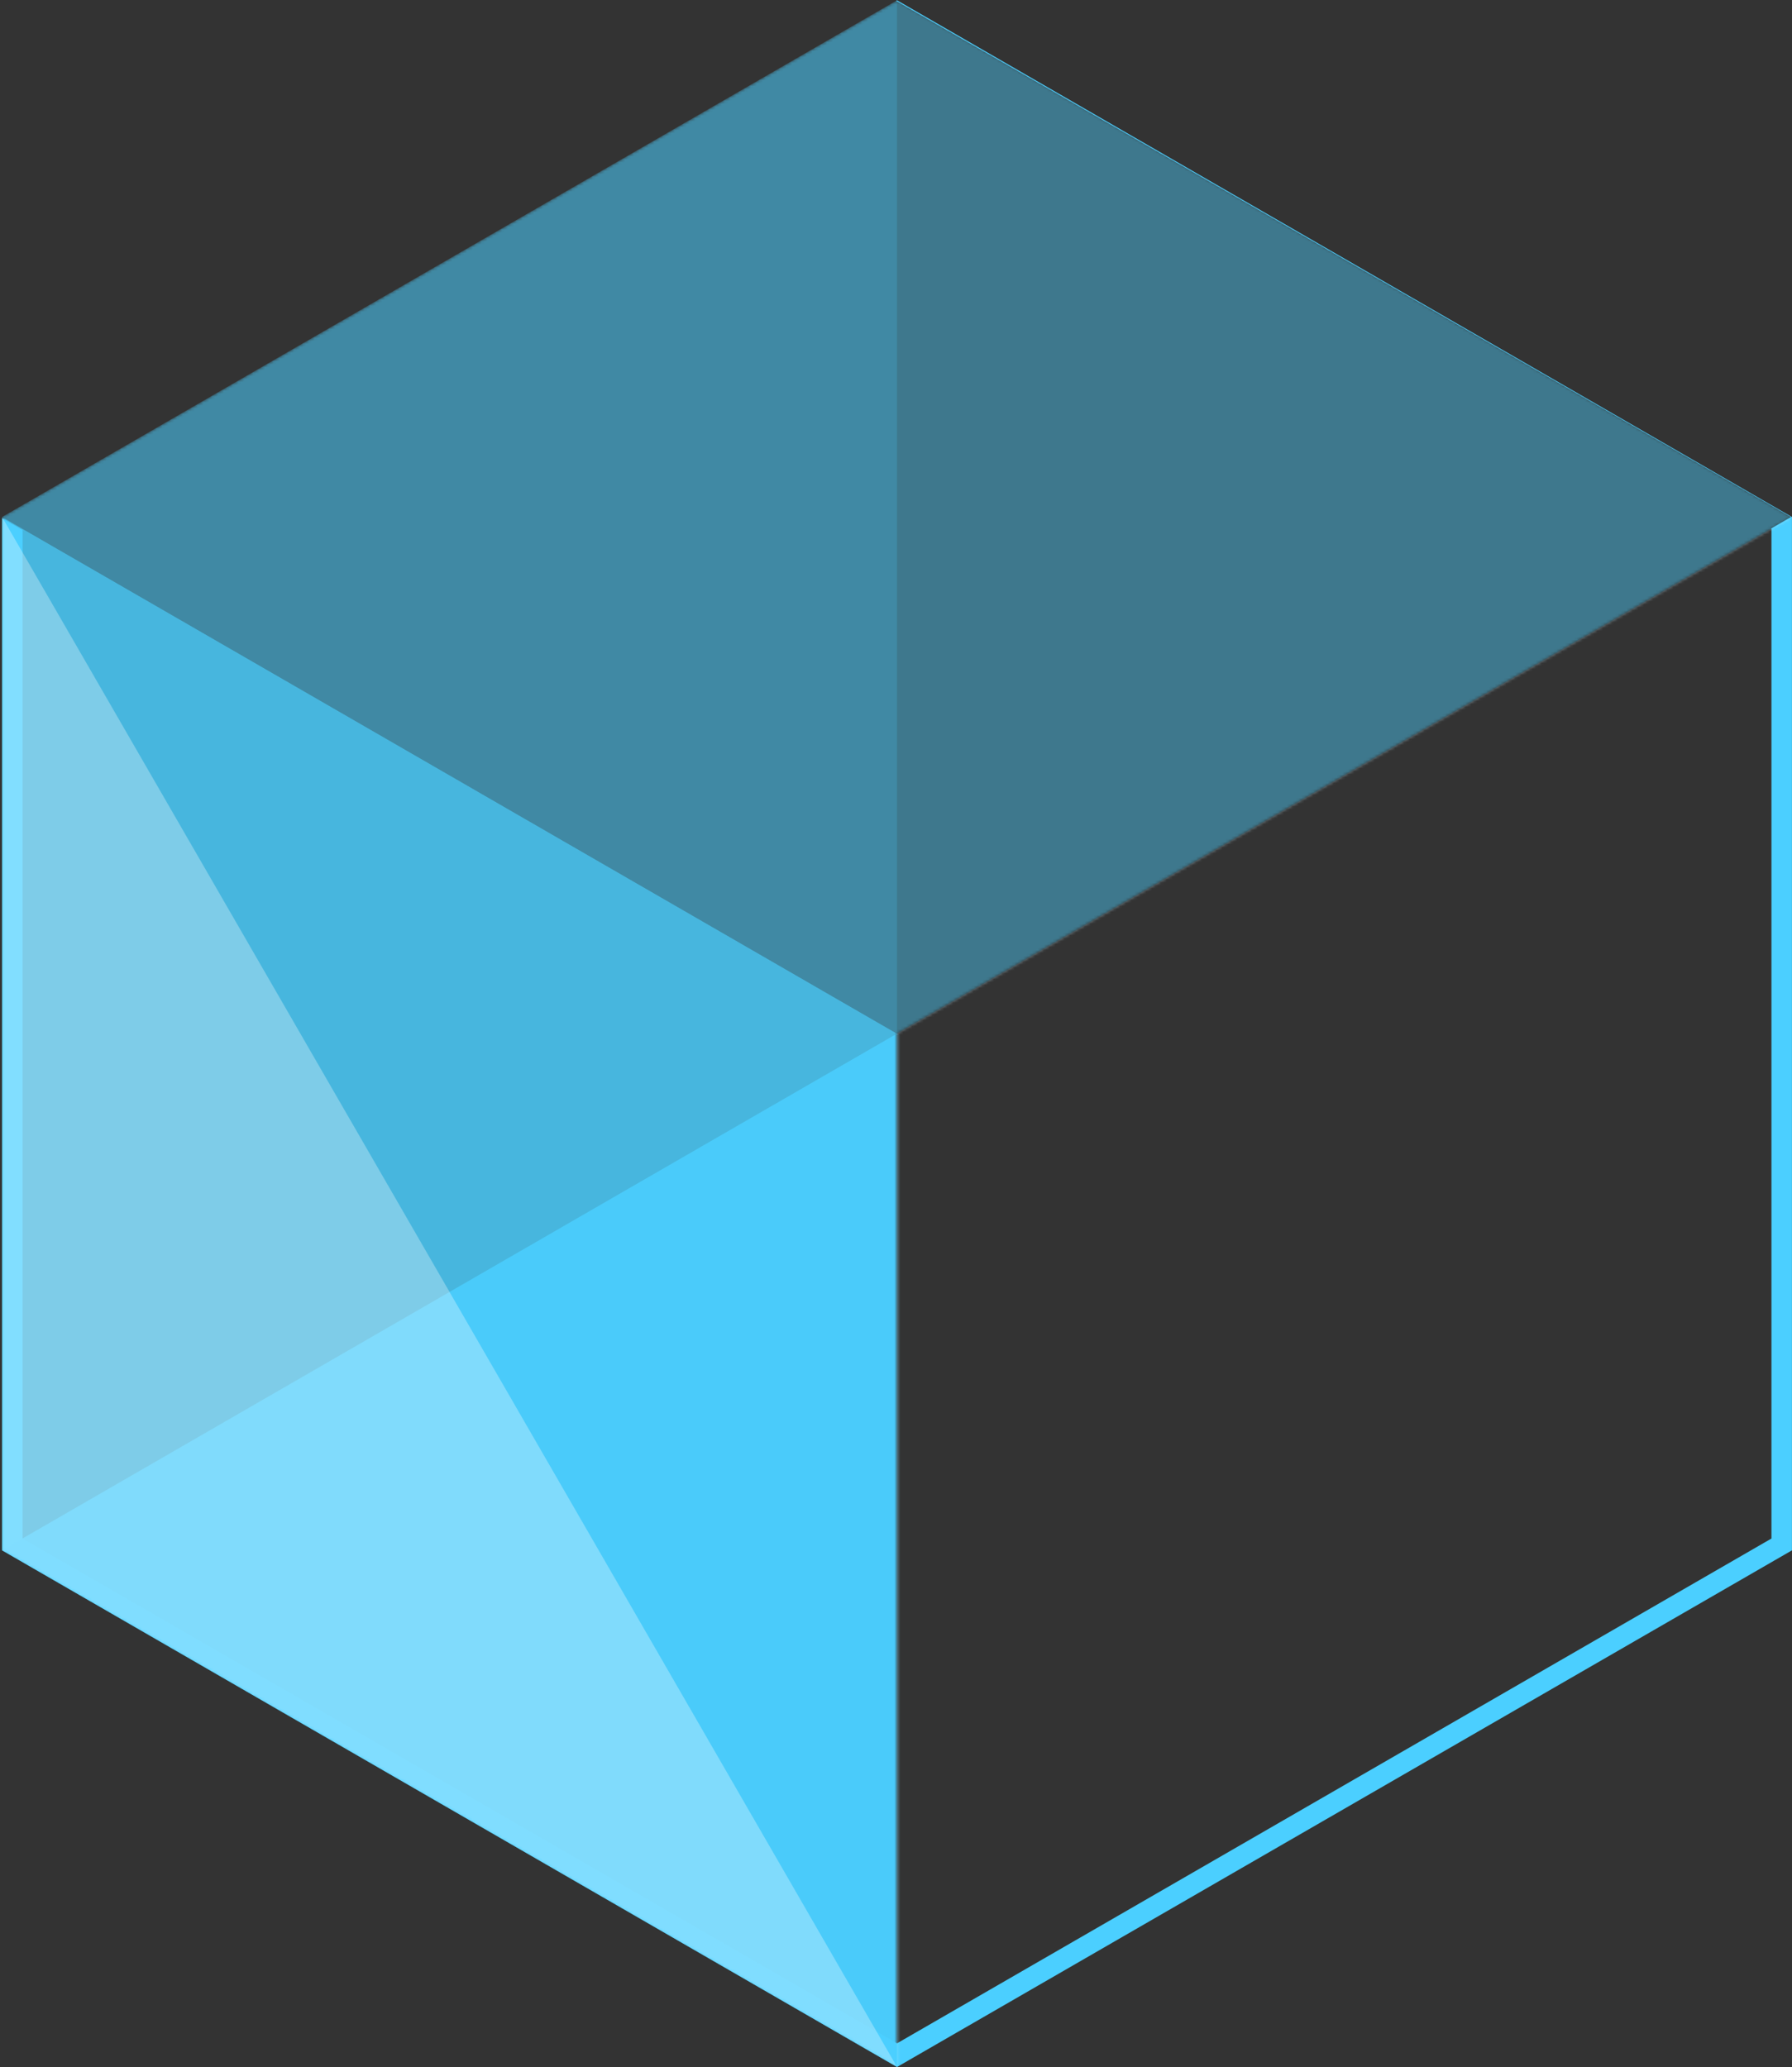
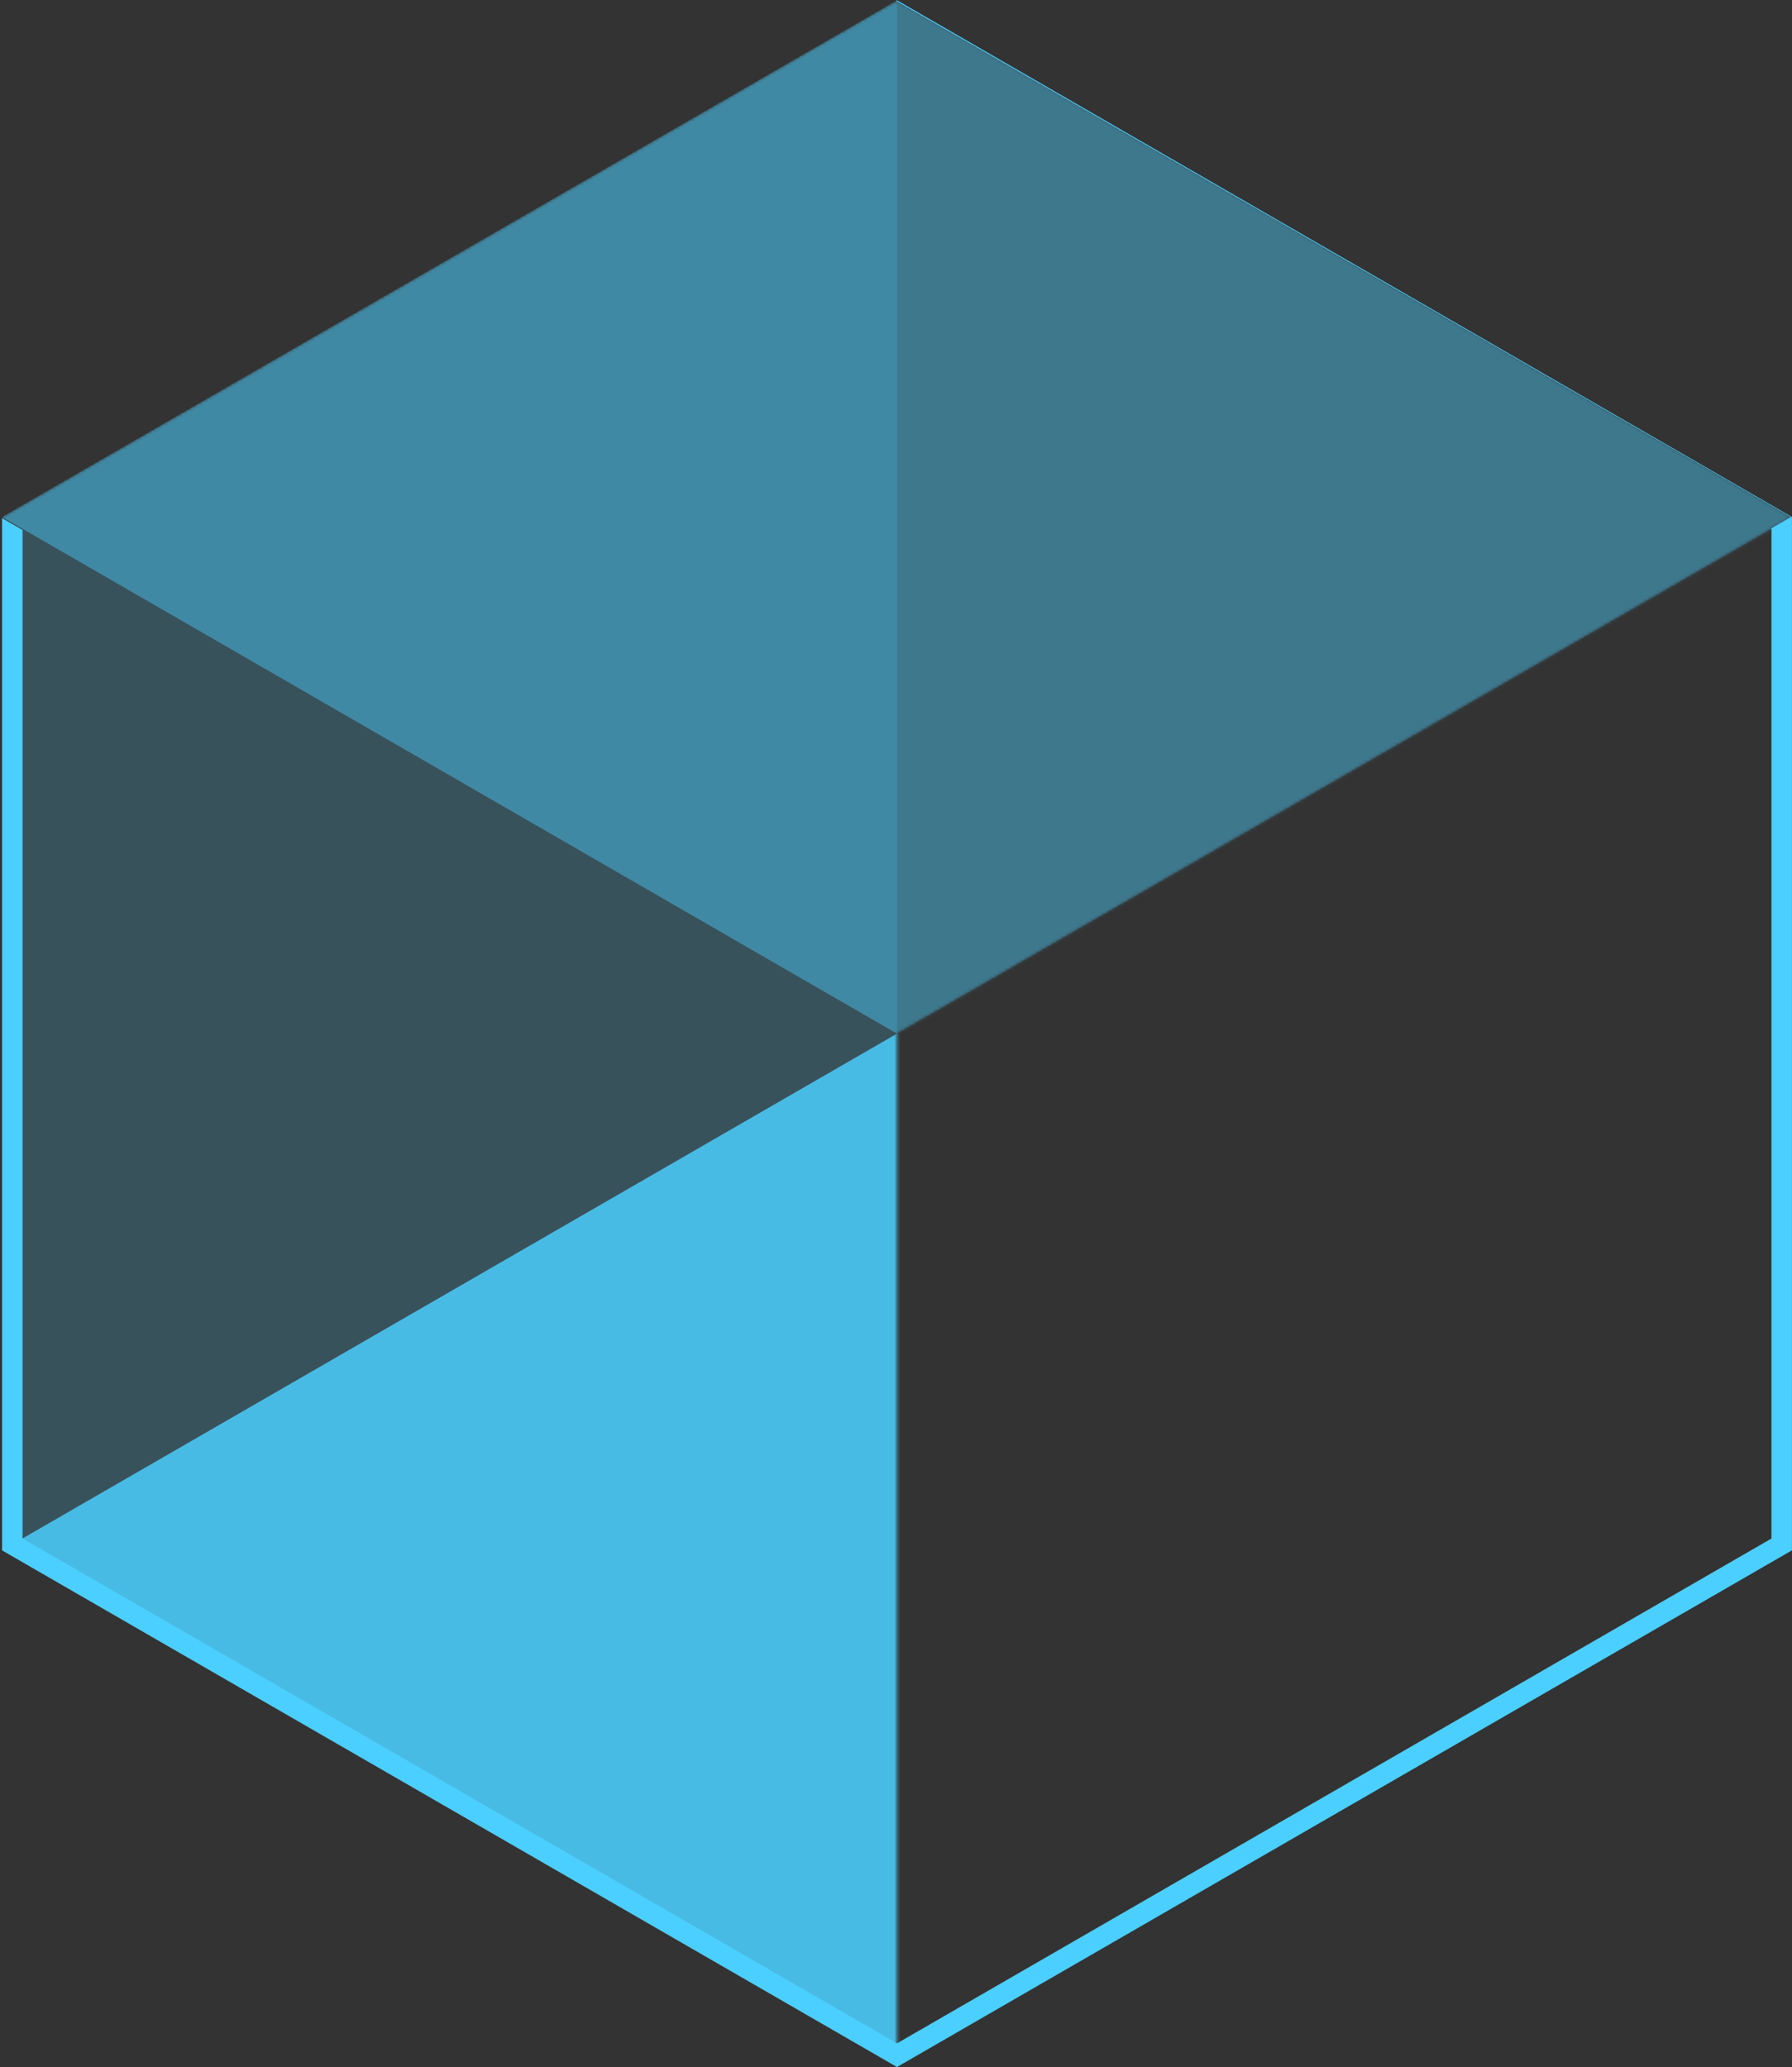
<svg xmlns="http://www.w3.org/2000/svg" width="612" height="706" viewBox="0 0 612 706" fill="none">
  <rect x="0" y="0" width="612" height="706" fill="#333333" stroke="none" />
  <g clip-path="url(#clip0_1230_56)">
    <path fill-rule="evenodd" clip-rule="evenodd" d="M7.705 181.032V525.494L306.357 697.917L604.986 525.494V180.635L604.81 180.533L611.645 176.574L306.03 0.29L306.342 0.109L611.986 176.594V529.535L306.357 706L0.705 529.535V177.002L7.705 181.032Z" fill="#4BCFFF" />
    <mask id="mask0_1230_56" style="mask-type:alpha" maskUnits="userSpaceOnUse" x="0" y="0" width="612" height="706">
      <path d="M305.078 350.882L303.828 351.604V353.047V701.662L3.207 528.072V178.031L306.353 3.002L607.001 176.576L305.078 350.882Z" fill="#969696" stroke="#969696" stroke-width="5" />
    </mask>
    <g mask="url(#mask0_1230_56)">
      <path opacity="0.2" d="M0.705 176.58V529.521L306.352 705.992L611.999 529.521V176.58L306.352 0.109L0.705 176.58Z" fill="#4BCFFF" />
-       <path opacity="0.8" d="M0.705 176.58L611.999 529.521L306.352 705.992L0.705 529.521V176.58Z" fill="#4BCFFF" />
      <path opacity="0.8" d="M306.352 353.051L0.705 529.521L306.352 705.992L611.999 529.521L306.352 353.051Z" fill="#4BCFFF" />
      <path opacity="0.3" d="M306.352 353.051L611.999 176.58L306.352 0.109L0.705 176.58L306.352 353.051Z" fill="#4BCFFF" />
      <path opacity="0.2" d="M306.352 0.109V353.051L0.705 176.58L306.352 0.109ZM306.352 705.992V353.051L0.705 529.521L306.352 705.992Z" fill="#4BCFFF" />
-       <path opacity="0.3" d="M611.999 176.58L306.352 705.992V353.051L611.999 176.58ZM0.705 176.58L306.352 705.992L0.705 529.521V176.58Z" fill="white" />
    </g>
  </g>
  <defs>
    <clipPath id="clip0_1230_56">
      <rect width="612" height="706" fill="white" />
    </clipPath>
  </defs>
</svg>